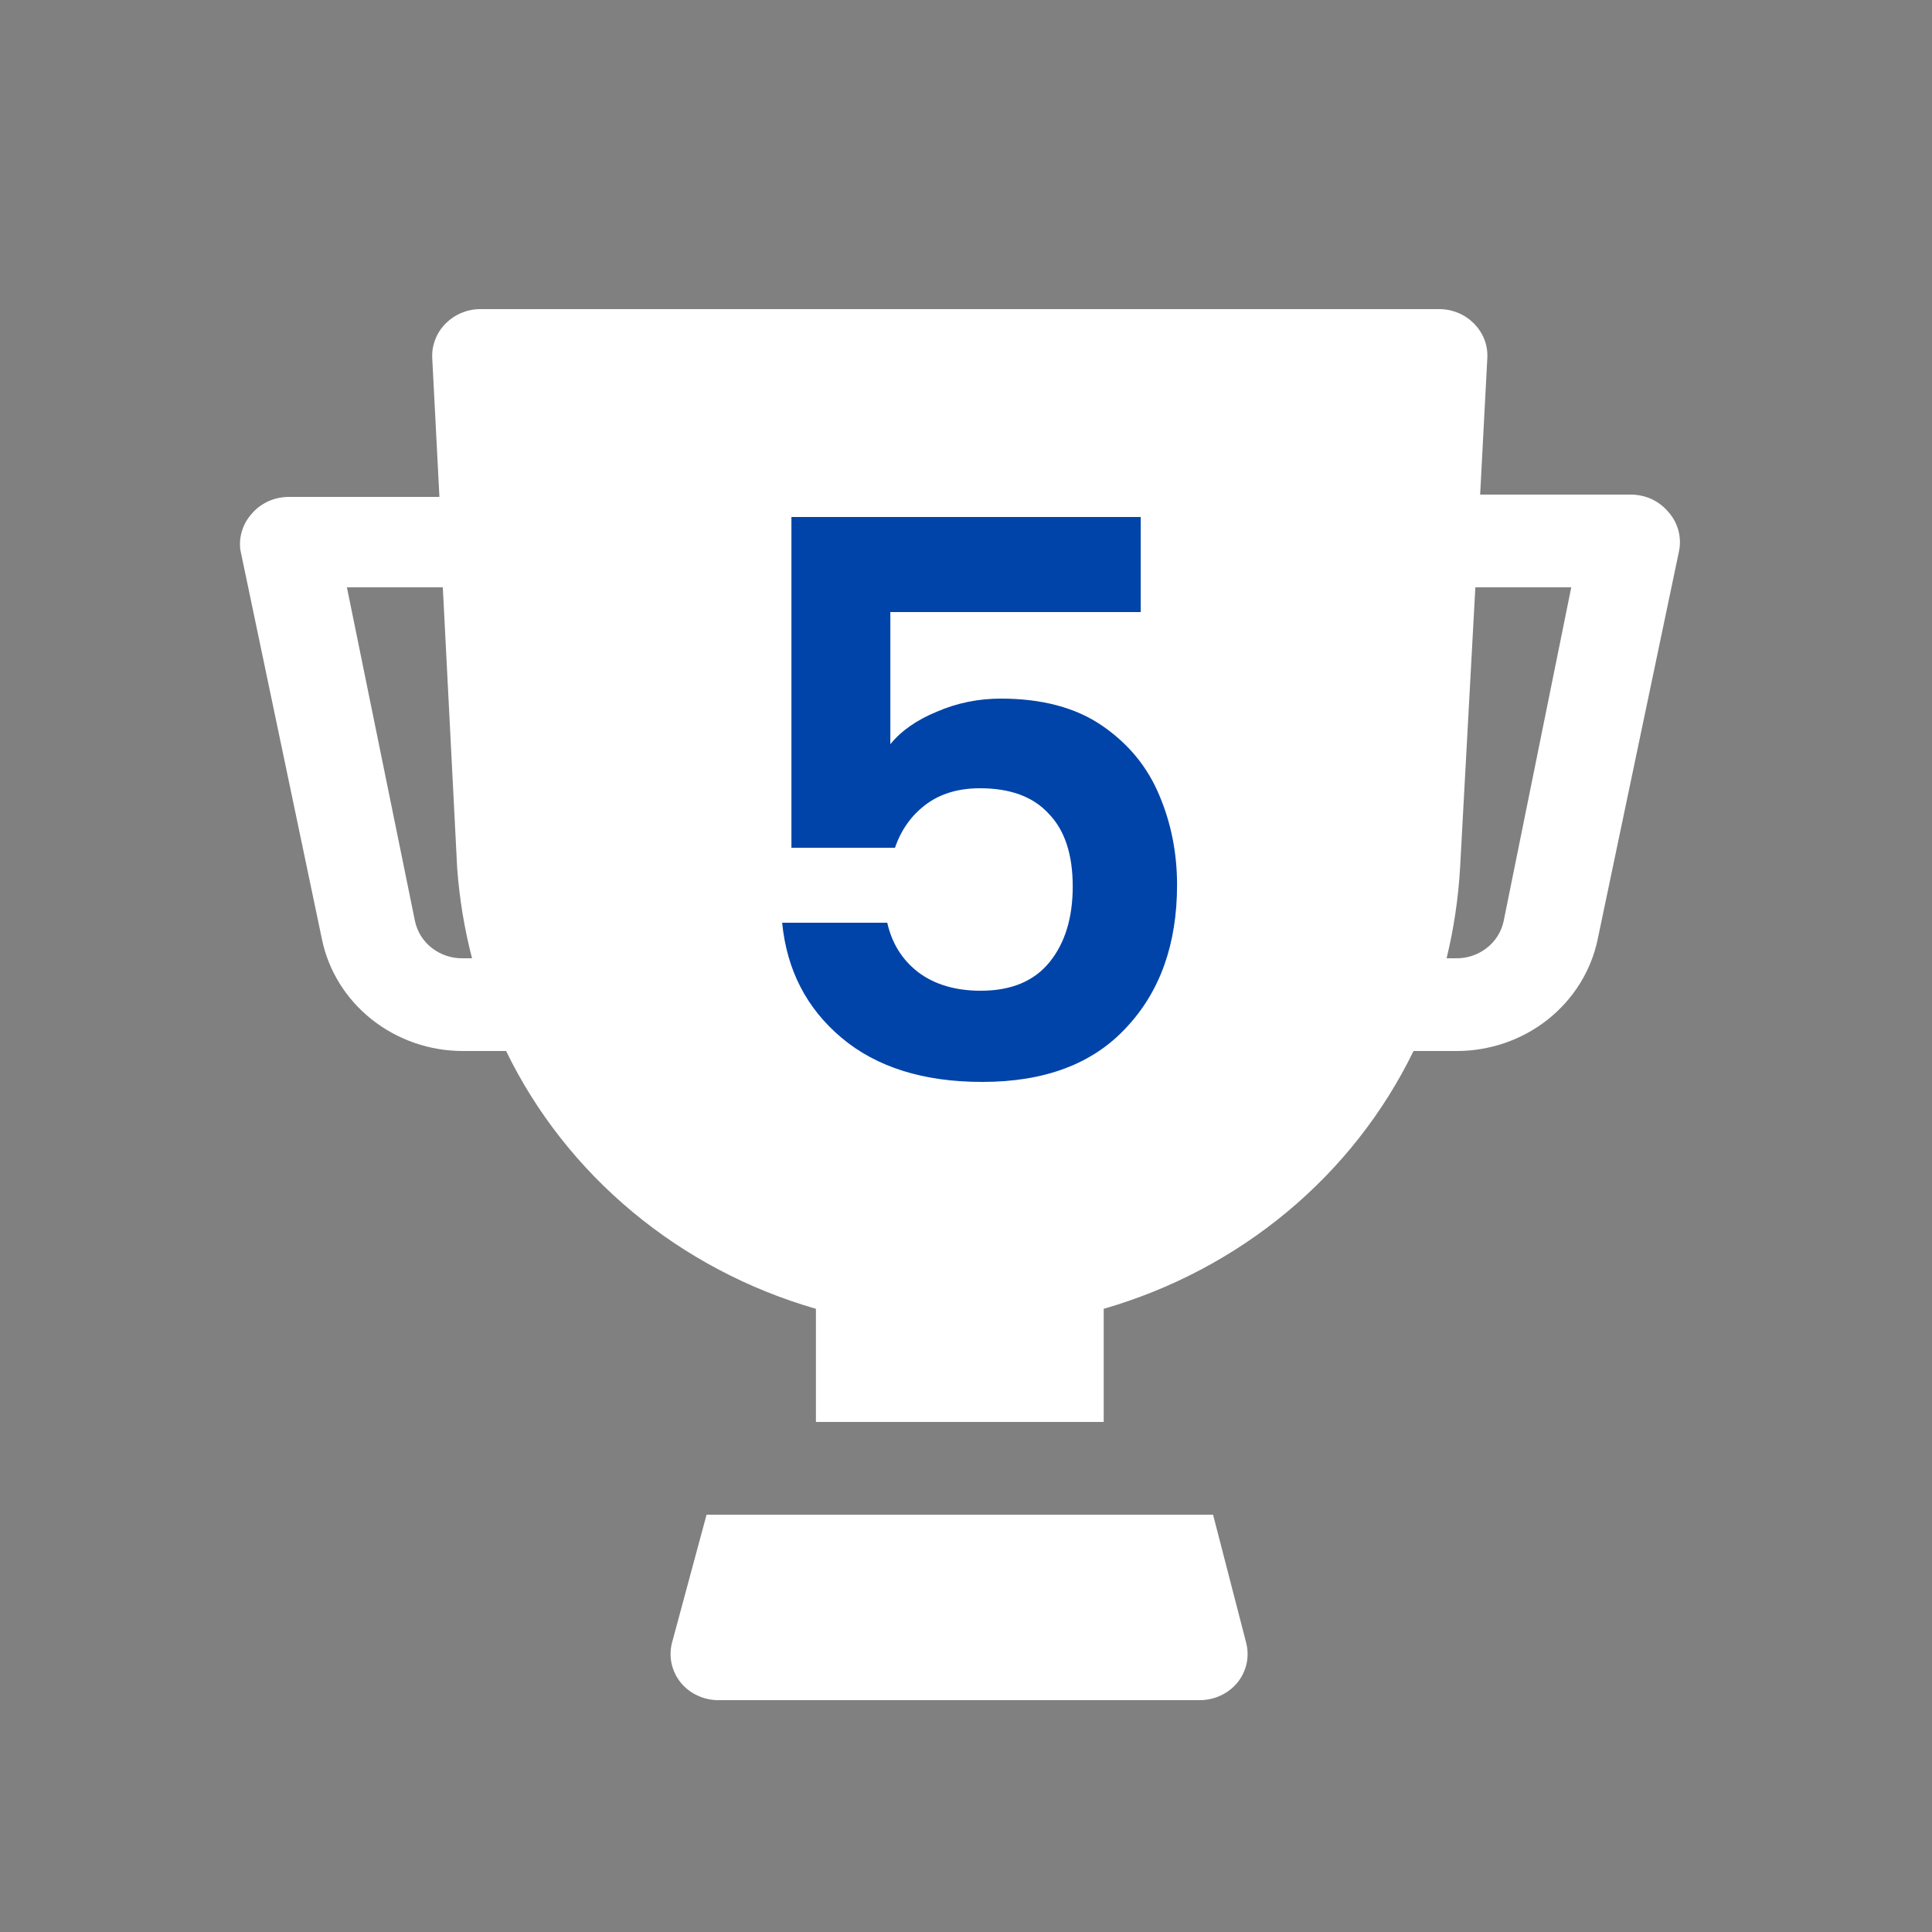
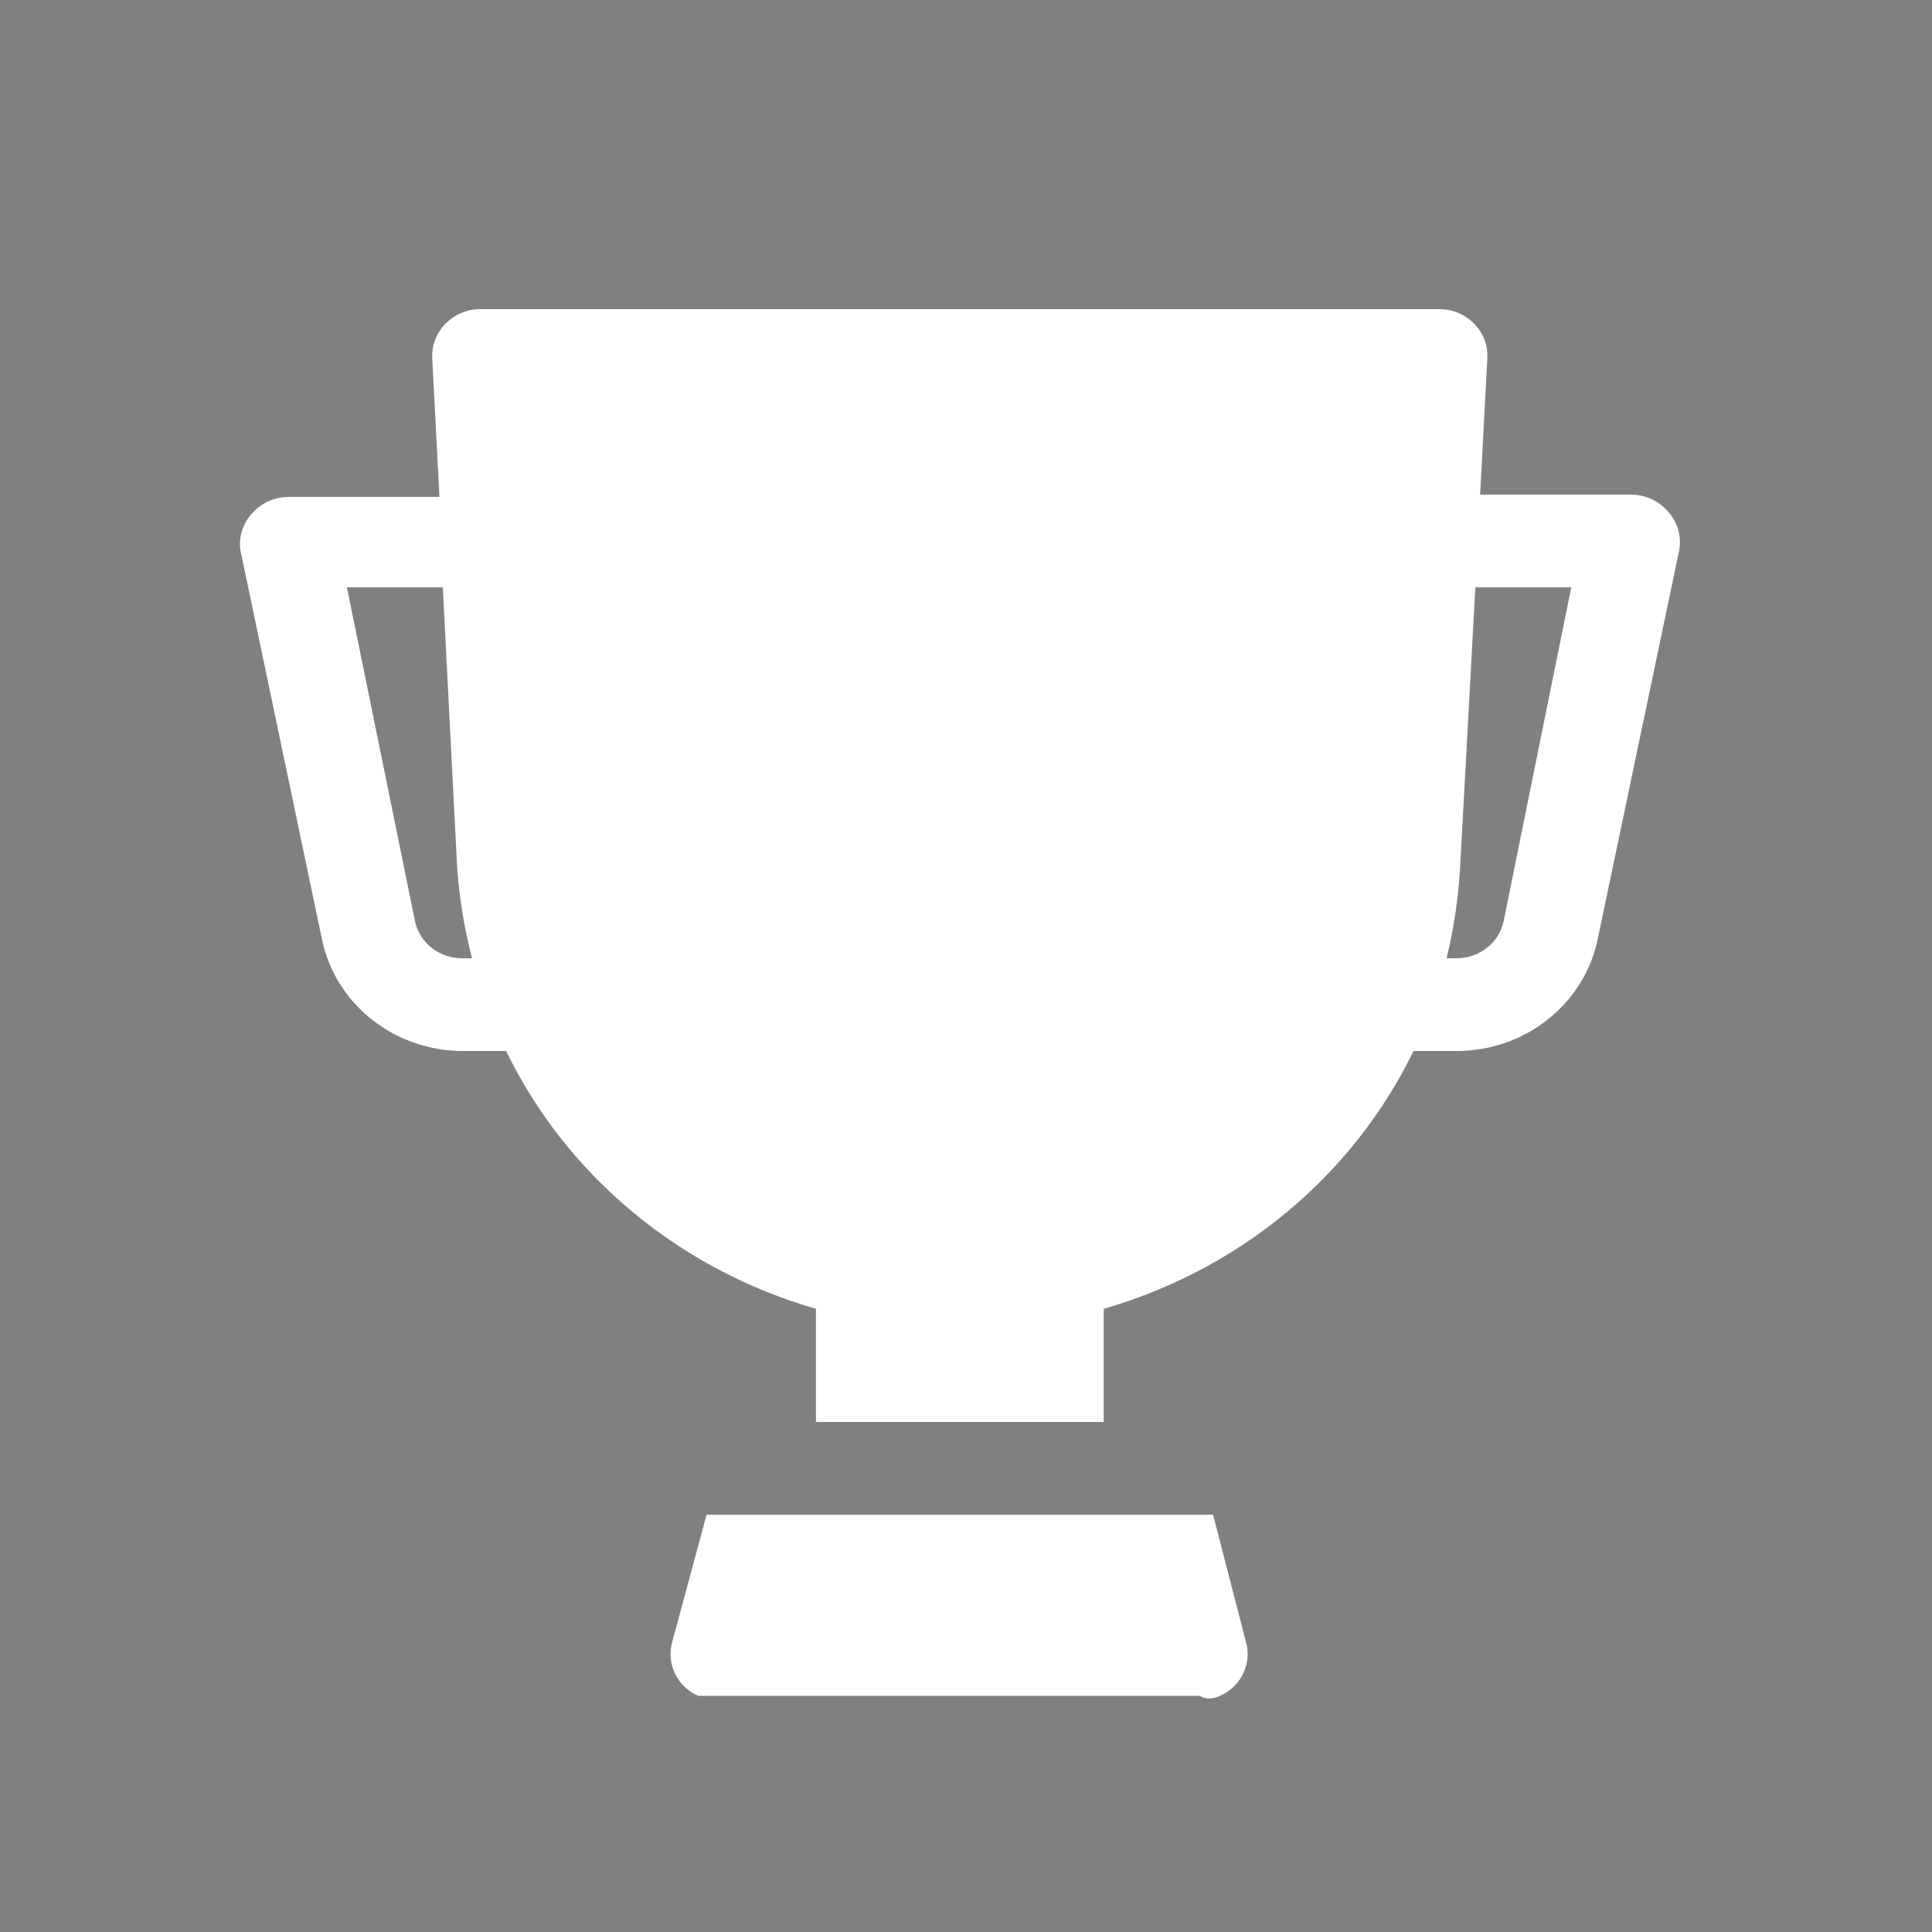
<svg xmlns="http://www.w3.org/2000/svg" width="25" height="25" viewBox="0 0 25 25" fill="none">
  <rect x="0" y="0" width="25" height="25" fill="#808080" stroke="none" />
-   <path d="M21.586 6.622C21.528 6.553 21.456 6.498 21.373 6.459C21.29 6.421 21.2 6.401 21.108 6.4H19.153L19.246 4.63C19.25 4.548 19.237 4.467 19.207 4.391C19.177 4.314 19.131 4.245 19.073 4.186C19.015 4.128 18.946 4.081 18.869 4.049C18.792 4.017 18.709 4 18.626 4H6.214C6.13 4 6.048 4.017 5.971 4.049C5.894 4.081 5.825 4.128 5.767 4.186C5.708 4.245 5.663 4.314 5.633 4.391C5.603 4.467 5.589 4.548 5.593 4.63L5.686 6.43H3.731C3.64 6.431 3.549 6.451 3.467 6.489C3.384 6.528 3.311 6.583 3.254 6.652C3.197 6.716 3.155 6.791 3.131 6.871C3.106 6.952 3.099 7.037 3.111 7.12L4.166 12.154C4.25 12.562 4.478 12.928 4.811 13.192C5.144 13.456 5.56 13.6 5.99 13.6H6.549C6.936 14.398 7.494 15.107 8.185 15.682C8.876 16.257 9.684 16.684 10.558 16.936V18.4H14.282V16.936C15.155 16.684 15.964 16.257 16.655 15.682C17.346 15.107 17.903 14.398 18.291 13.6H18.849C19.279 13.6 19.696 13.456 20.029 13.192C20.361 12.928 20.589 12.562 20.674 12.154L21.729 7.12C21.745 7.032 21.74 6.941 21.716 6.855C21.691 6.769 21.647 6.689 21.586 6.622ZM5.99 12.4C5.845 12.403 5.704 12.356 5.59 12.268C5.477 12.181 5.399 12.057 5.37 11.92L4.489 7.6H5.73L5.916 11.236C5.945 11.629 6.009 12.018 6.108 12.4H5.99ZM19.457 11.92C19.428 12.057 19.35 12.181 19.237 12.268C19.124 12.356 18.982 12.403 18.837 12.4H18.719C18.812 12.018 18.87 11.628 18.893 11.236L19.091 7.6H20.332L19.457 11.92ZM15.697 19.6H9.143L8.696 21.256C8.673 21.344 8.671 21.437 8.69 21.526C8.71 21.616 8.75 21.7 8.808 21.772C8.868 21.846 8.946 21.905 9.034 21.944C9.123 21.984 9.219 22.003 9.317 22H15.523C15.617 22 15.71 21.98 15.795 21.94C15.88 21.901 15.955 21.843 16.013 21.772C16.071 21.7 16.111 21.616 16.131 21.526C16.15 21.437 16.148 21.344 16.125 21.256L15.697 19.6Z" fill="white" />
-   <path d="M14.761 7.92H11.521V9.63C11.661 9.457 11.861 9.317 12.121 9.21C12.381 9.097 12.658 9.04 12.951 9.04C13.484 9.04 13.921 9.157 14.261 9.39C14.601 9.623 14.848 9.923 15.001 10.29C15.154 10.65 15.231 11.037 15.231 11.45C15.231 12.217 15.011 12.833 14.571 13.3C14.138 13.767 13.518 14 12.711 14C11.951 14 11.344 13.81 10.891 13.43C10.438 13.05 10.181 12.553 10.121 11.94H11.481C11.541 12.207 11.674 12.42 11.881 12.58C12.094 12.74 12.364 12.82 12.691 12.82C13.084 12.82 13.381 12.697 13.581 12.45C13.781 12.203 13.881 11.877 13.881 11.47C13.881 11.057 13.778 10.743 13.571 10.53C13.371 10.31 13.074 10.2 12.681 10.2C12.401 10.2 12.168 10.27 11.981 10.41C11.794 10.55 11.661 10.737 11.581 10.97H10.241V6.69H14.761V7.92Z" fill="#0044A9" />
+   <path d="M21.586 6.622C21.528 6.553 21.456 6.498 21.373 6.459C21.29 6.421 21.2 6.401 21.108 6.4H19.153L19.246 4.63C19.25 4.548 19.237 4.467 19.207 4.391C19.177 4.314 19.131 4.245 19.073 4.186C19.015 4.128 18.946 4.081 18.869 4.049C18.792 4.017 18.709 4 18.626 4H6.214C6.13 4 6.048 4.017 5.971 4.049C5.894 4.081 5.825 4.128 5.767 4.186C5.708 4.245 5.663 4.314 5.633 4.391C5.603 4.467 5.589 4.548 5.593 4.63L5.686 6.43H3.731C3.64 6.431 3.549 6.451 3.467 6.489C3.384 6.528 3.311 6.583 3.254 6.652C3.197 6.716 3.155 6.791 3.131 6.871C3.106 6.952 3.099 7.037 3.111 7.12L4.166 12.154C4.25 12.562 4.478 12.928 4.811 13.192C5.144 13.456 5.56 13.6 5.99 13.6H6.549C6.936 14.398 7.494 15.107 8.185 15.682C8.876 16.257 9.684 16.684 10.558 16.936V18.4H14.282V16.936C15.155 16.684 15.964 16.257 16.655 15.682C17.346 15.107 17.903 14.398 18.291 13.6H18.849C19.279 13.6 19.696 13.456 20.029 13.192C20.361 12.928 20.589 12.562 20.674 12.154L21.729 7.12C21.745 7.032 21.74 6.941 21.716 6.855C21.691 6.769 21.647 6.689 21.586 6.622ZM5.99 12.4C5.845 12.403 5.704 12.356 5.59 12.268C5.477 12.181 5.399 12.057 5.37 11.92L4.489 7.6H5.73L5.916 11.236C5.945 11.629 6.009 12.018 6.108 12.4H5.99ZM19.457 11.92C19.428 12.057 19.35 12.181 19.237 12.268C19.124 12.356 18.982 12.403 18.837 12.4H18.719C18.812 12.018 18.87 11.628 18.893 11.236L19.091 7.6H20.332L19.457 11.92ZM15.697 19.6H9.143L8.696 21.256C8.673 21.344 8.671 21.437 8.69 21.526C8.71 21.616 8.75 21.7 8.808 21.772C8.868 21.846 8.946 21.905 9.034 21.944H15.523C15.617 22 15.71 21.98 15.795 21.94C15.88 21.901 15.955 21.843 16.013 21.772C16.071 21.7 16.111 21.616 16.131 21.526C16.15 21.437 16.148 21.344 16.125 21.256L15.697 19.6Z" fill="white" />
</svg>